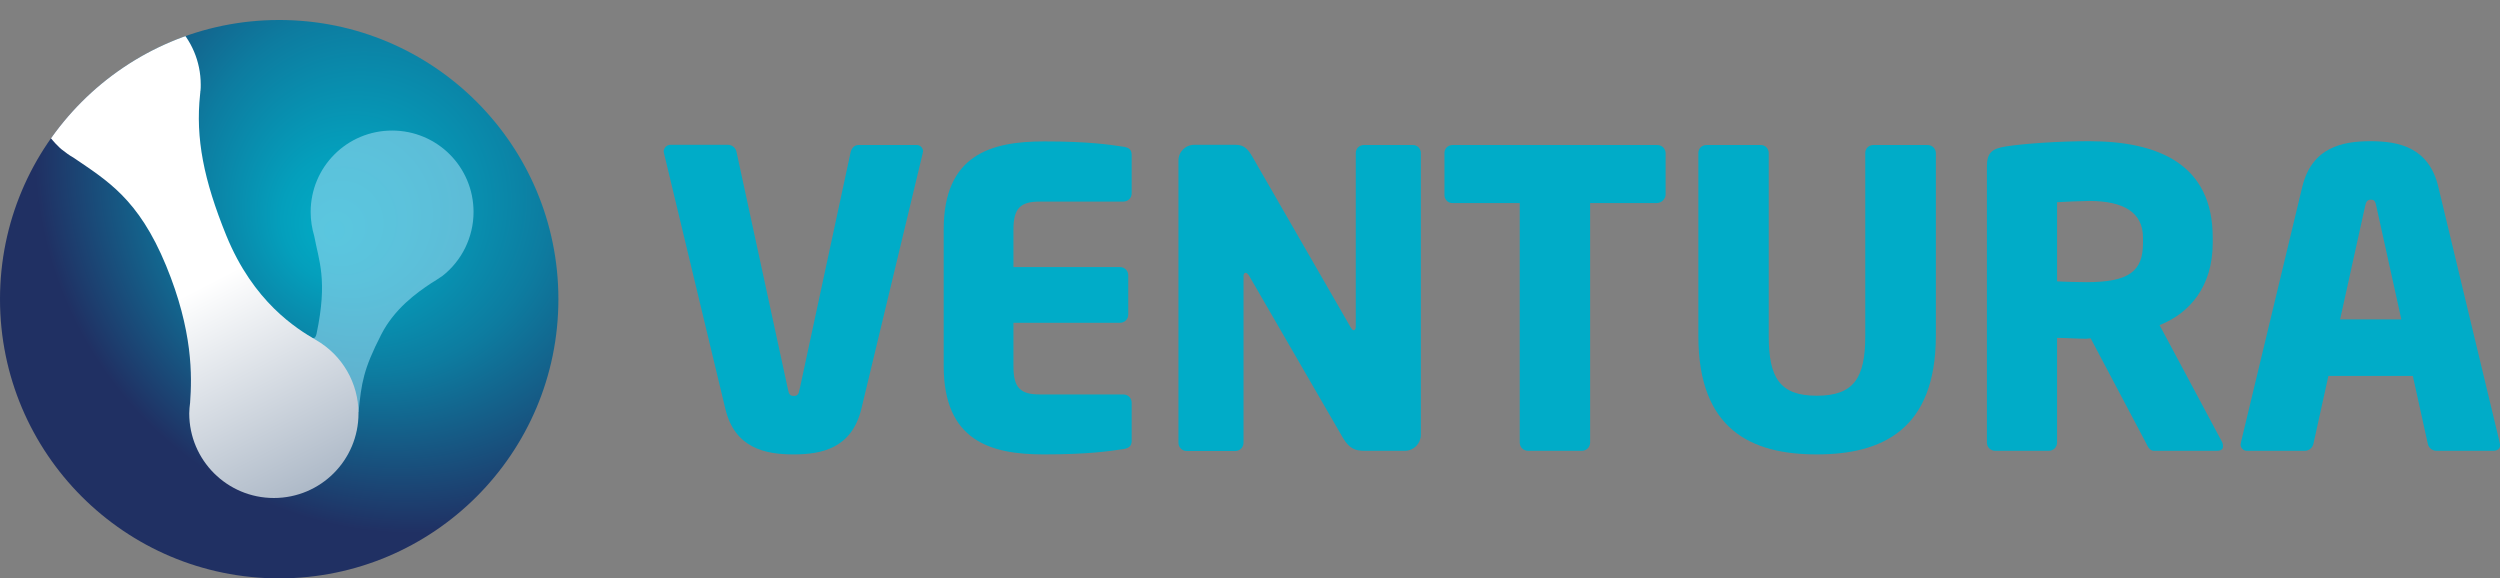
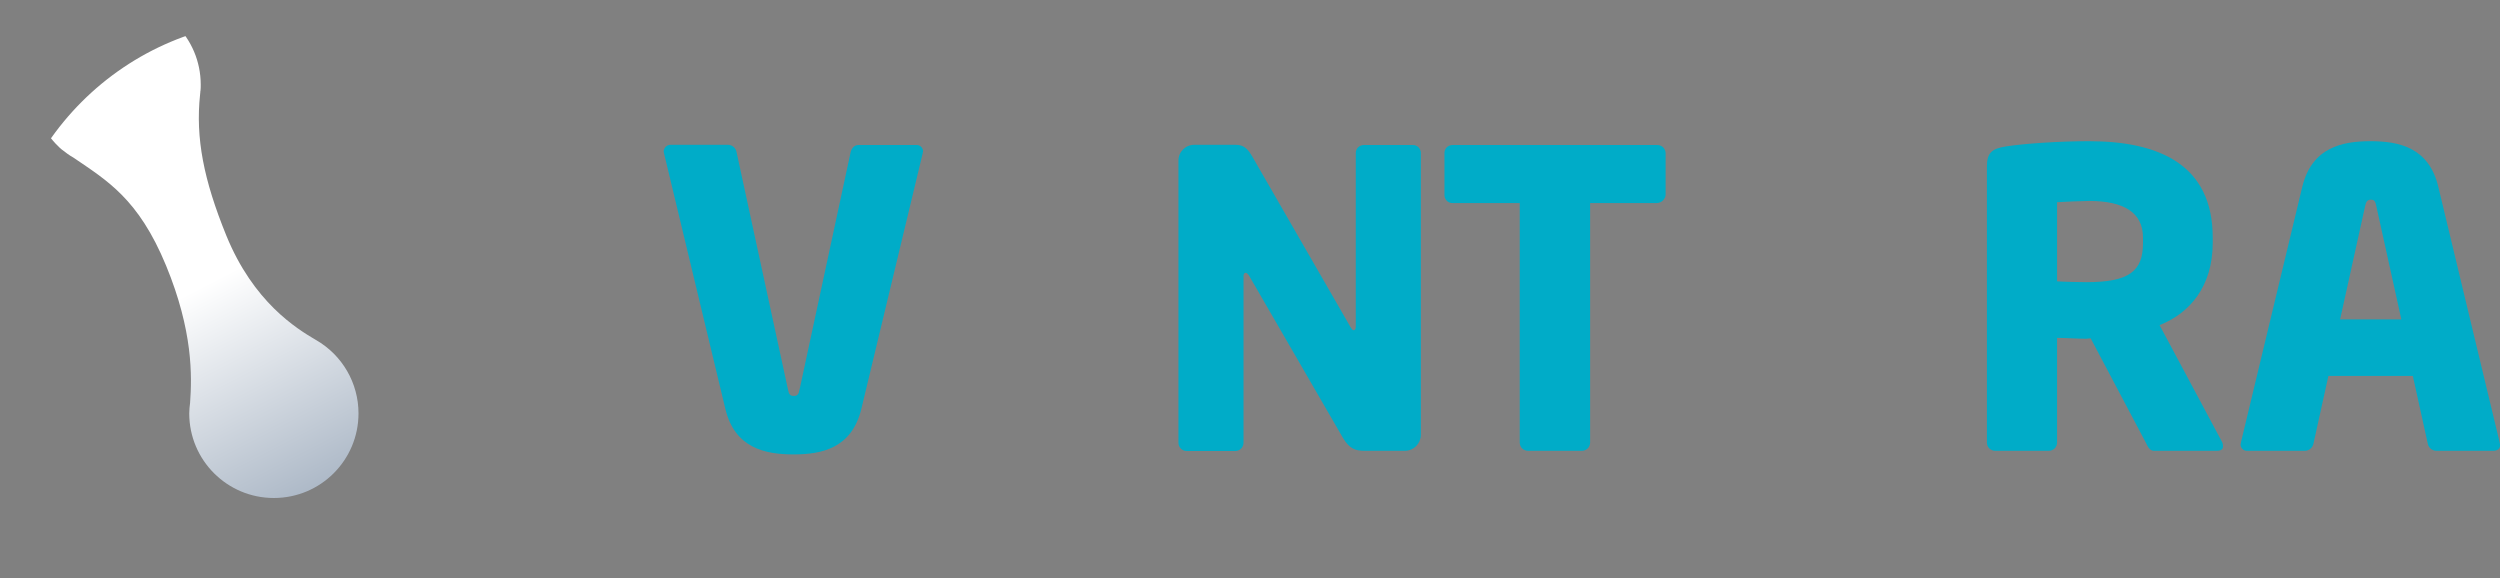
<svg xmlns="http://www.w3.org/2000/svg" xmlns:xlink="http://www.w3.org/1999/xlink" version="1.1" id="Layer_1" x="0px" y="0px" viewBox="0 0 1175.7 272" style="enable-background:new 0 0 1175.7 272;" xml:space="preserve">
  <rect x="0" y="0" width="1175.7" height="272" fill="#808080" stroke="none" />
  <style type="text/css">
	.st0{clip-path:url(#SVGID_00000070801674242504197940000011445487995230086326_);}
	.st1{fill:url(#SVGID_00000124848588737613234370000017380685520181231505_);}
	.st2{clip-path:url(#SVGID_00000078762772403563751930000006954890920813751175_);}
	.st3{opacity:0.6;}
	.st4{fill:#96D9F0;}
	.st5{clip-path:url(#SVGID_00000018929205335141855200000002306100054324691378_);}
	.st6{fill:url(#SVGID_00000139996419246560251440000006214844988794035094_);}
	.st7{fill:#00ACC8;}
</style>
  <g id="Camada_2">
    <g id="Layer_1_00000092437252452599065980000008798091389633856392_">
      <g>
        <defs>
          <circle id="SVGID_1_" cx="131.3" cy="140.7" r="131.3" />
        </defs>
        <clipPath id="SVGID_00000031177314034100434700000000609168201354487986_">
          <use xlink:href="#SVGID_1_" style="overflow:visible;" />
        </clipPath>
        <g style="clip-path:url(#SVGID_00000031177314034100434700000000609168201354487986_);">
          <radialGradient id="SVGID_00000001662072266324317840000012168745972910650496_" cx="-33.107" cy="-24.023" r="383.48" fx="-123.076" fy="-100.779" gradientTransform="matrix(8.000000e-02 -1 0.99 8.000000e-02 265.789 -5.531)" gradientUnits="userSpaceOnUse">
            <stop offset="0" style="stop-color:#01ACC6" />
            <stop offset="8.000000e-02" style="stop-color:#049FBC" />
            <stop offset="0.22" style="stop-color:#0D7CA0" />
            <stop offset="0.4" style="stop-color:#1B4574" />
            <stop offset="0.47" style="stop-color:#203063" />
          </radialGradient>
-           <circle style="fill:url(#SVGID_00000001662072266324317840000012168745972910650496_);" cx="131.3" cy="140.7" r="131.3" />
        </g>
      </g>
      <g>
        <defs>
-           <circle id="SVGID_00000160908809392198975290000013875816627082093239_" cx="131.3" cy="140.7" r="131.3" />
-         </defs>
+           </defs>
        <clipPath id="SVGID_00000044871358530023662080000012183894547962043308_">
          <use xlink:href="#SVGID_00000160908809392198975290000013875816627082093239_" style="overflow:visible;" />
        </clipPath>
        <g style="clip-path:url(#SVGID_00000044871358530023662080000012183894547962043308_);">
          <g class="st3">
            <path class="st4" d="M222.7,99.7c0-21.2-17.1-38.3-38.3-38.3c-21.2,0-38.3,17.1-38.3,38.3c0,0,0,0,0,0c0,3.9,0.6,7.7,1.7,11.4       l0,0c2.1,11.4,6.4,20.5,1.1,45.7c-1.1,5.3-4.4-0.7-6.3,0.6l26,36.6c1.4-14.1,2.3-20.3,10.7-36.7c6.2-12.1,16.5-19.5,23.6-24.2       c1.6-0.9,3-1.9,4.5-2.9c0.2-0.1,0.3-0.2,0.5-0.3l0,0C217.2,122.7,222.7,111.5,222.7,99.7z" />
          </g>
        </g>
      </g>
      <g>
        <defs>
          <circle id="SVGID_00000131325122233461262600000009848802239391684502_" cx="131.3" cy="140.7" r="131.3" />
        </defs>
        <clipPath id="SVGID_00000008143632038432239400000012580588910869134999_">
          <use xlink:href="#SVGID_00000131325122233461262600000009848802239391684502_" style="overflow:visible;" />
        </clipPath>
        <g style="clip-path:url(#SVGID_00000008143632038432239400000012580588910869134999_);">
          <linearGradient id="SVGID_00000072993439431412140010000000716298772807915960_" gradientUnits="userSpaceOnUse" x1="99.576" y1="700.002" x2="163.476" y2="823.382" gradientTransform="matrix(1 0 0 1 0 -567.69)">
            <stop offset="0" style="stop-color:#FFFFFF" />
            <stop offset="0.93" style="stop-color:#9EACBD" />
          </linearGradient>
          <path style="fill:url(#SVGID_00000072993439431412140010000000716298772807915960_);" d="M148.6,159.9L148.6,159.9      c-9.2-5.4-29.4-17.8-42.2-49.2C95.8,84.6,91.9,65,94.1,44.4c0-0.3,0.1-0.7,0.1-1c0-0.3,0-0.5,0.1-0.8l0,0      c0.1-0.9,0.1-1.9,0.1-2.8C94.4,17.8,76.6,0,54.6,0c0,0,0,0,0,0C31.1,0,15.1,20.8,14.8,39.8c-0.4,17.8,12.9,29.4,14.1,30.4      c1.8,1.4,3.6,2.8,5.6,3.9l0,0c15.8,10.8,30.6,19.3,43.6,50.8c12.7,30.8,12.2,52,11.3,64.5c-0.2,1.7-0.4,3.3-0.4,5      c0,22,17.8,39.8,39.8,39.8s39.8-17.8,39.8-39.8C168.6,180.2,161,167,148.6,159.9z" />
        </g>
      </g>
      <path class="st7" d="M433.9,72.2l-28.8,120c-4.5,18.6-18.6,21.5-31.9,21.5s-27.7-2.9-32.1-21.5l-28.8-120c0-0.4-0.2-0.6-0.2-1    c0.1-1.8,1.6-3.2,3.4-3.1c0,0,0,0,0.1,0h26.9c2,0.1,3.6,1.6,3.9,3.5l24.2,111.7c0.4,2.1,1,2.9,2.7,2.9s2.3-0.8,2.7-2.9l24-111.6    c0.4-1.9,1.7-3.5,3.7-3.5h27.1c1.6-0.2,3.1,1,3.3,2.7c0,0.1,0,0.3,0,0.4C434,71.6,433.9,71.9,433.9,72.2z" />
-       <path class="st7" d="M528.3,211.2c-6.8,1-16.6,2.5-37.5,2.5c-25,0-47-6.4-47-41.6v-64.2c0-35.2,22.3-41.4,47.2-41.4    c20.9,0,30.6,1.5,37.3,2.5c2.7,0.4,3.9,1.4,3.9,3.9v18c0,2.2-1.7,3.9-3.9,3.9l0,0H489c-9.1,0-12.4,3.1-12.4,13.2v17.6h50.1    c2.2,0,3.9,1.7,3.9,3.9c0,0,0,0,0,0v18.4c0,2.2-1.7,3.9-3.9,3.9l0,0h-50.1v20.5c0,10.1,3.3,13.2,12.4,13.2h39.3    c2.2,0,3.9,1.7,3.9,3.9v0v18C532.2,209.6,531,210.8,528.3,211.2z" />
      <path class="st7" d="M660.7,212h-19c-4.1,0-7-0.8-10.1-6l-44.1-76.2c-0.8-1.2-1.2-1.5-1.7-1.5s-1,0.4-1,1.5v78.4    c0,2.2-1.7,3.9-3.9,3.9l0,0h-22.8c-2.2,0-3.9-1.7-3.9-3.9v0V75.5c0-4.1,3.3-7.4,7.4-7.4c0,0,0,0,0,0h19.5c3.9,0,5.8,1.9,8.1,6    l45.9,79.7c0.8,1.2,1,1.5,1.5,1.5s1-0.4,1-1.7V71.9c0-2.1,1.7-3.7,3.8-3.7c0,0,0.1,0,0.1,0h22.8c2.1-0.1,3.8,1.5,3.9,3.6    c0,0,0,0.1,0,0.1v132.7C668.1,208.7,664.8,212,660.7,212z" />
      <path class="st7" d="M779.1,95.5h-31.3v112.6c0,2.2-1.7,3.9-3.9,3.9l0,0h-25.3c-2.2,0-3.9-1.7-3.9-3.9v0V95.5h-31.5    c-2.1,0.1-3.8-1.5-3.9-3.6c0,0,0-0.1,0-0.1V71.9c0-2.1,1.7-3.7,3.8-3.7c0,0,0.1,0,0.1,0h96c2.2-0.1,4,1.5,4.1,3.7v19.9    C783,93.9,781.2,95.5,779.1,95.5z" />
-       <path class="st7" d="M854.4,213.7c-30.8,0-55.7-11.6-55.7-55.7V71.9c0-2.1,1.7-3.7,3.8-3.7c0,0,0.1,0,0.1,0h25.3    c2.1-0.1,3.8,1.5,3.9,3.6c0,0,0,0.1,0,0.1V158c0,19.7,5.2,28.1,22.6,28.1s22.8-8.3,22.8-28.1V71.9c0-2.1,1.7-3.7,3.8-3.7    c0,0,0.1,0,0.1,0h25.2c2.2-0.1,4,1.5,4.1,3.7V158C910.3,202.1,885.1,213.7,854.4,213.7z" />
      <path class="st7" d="M1042.6,212H1013c-2.1,0-2.9-1.9-3.9-3.9l-25.9-49l-2.1,0.2c-4.1,0-10.1-0.4-13.7-0.4v49.2    c0,2.2-1.7,3.9-3.9,3.9l0,0h-25.2c-2.2,0-3.9-1.7-3.9-3.9v0V78.2c0-6.6,2.7-8.3,8.7-9.3c8.9-1.4,25.3-2.5,39.3-2.5    c32.9,0,58.2,11,58.2,45.3v2.5c0,20.5-10.8,33.1-25,38.7l29.2,54.6c0.4,0.6,0.6,1.4,0.6,2.1C1045.6,211,1044.8,212,1042.6,212z     M1007.8,111.7c0-11.8-9.1-17.2-25.3-17.2c-2.7,0-12.8,0.4-15.1,0.6v37.2c2.1,0.2,11.6,0.4,13.7,0.4c20.3,0,26.7-5.2,26.7-18.4    L1007.8,111.7L1007.8,111.7z" />
      <path class="st7" d="M1172.7,212h-27.1c-2-0.1-3.6-1.6-3.9-3.5l-7-31.7H1095l-7,31.7c-0.3,1.9-1.9,3.4-3.9,3.5H1057    c-1.6,0.2-3.1-1-3.3-2.7c0-0.1,0-0.3,0-0.4c0.1-0.3,0.2-0.7,0.2-1l28.8-120c4.5-18.6,18.8-21.5,32.1-21.5s27.5,2.9,31.9,21.5    l28.8,120c0,0.3,0.1,0.7,0.2,1C1176,210.8,1174.6,212,1172.7,212z M1117.5,96.8c-0.4-1.9-0.8-2.9-2.5-2.9s-2.3,1-2.7,2.9    l-11.8,53.4h28.8L1117.5,96.8z" />
    </g>
  </g>
</svg>